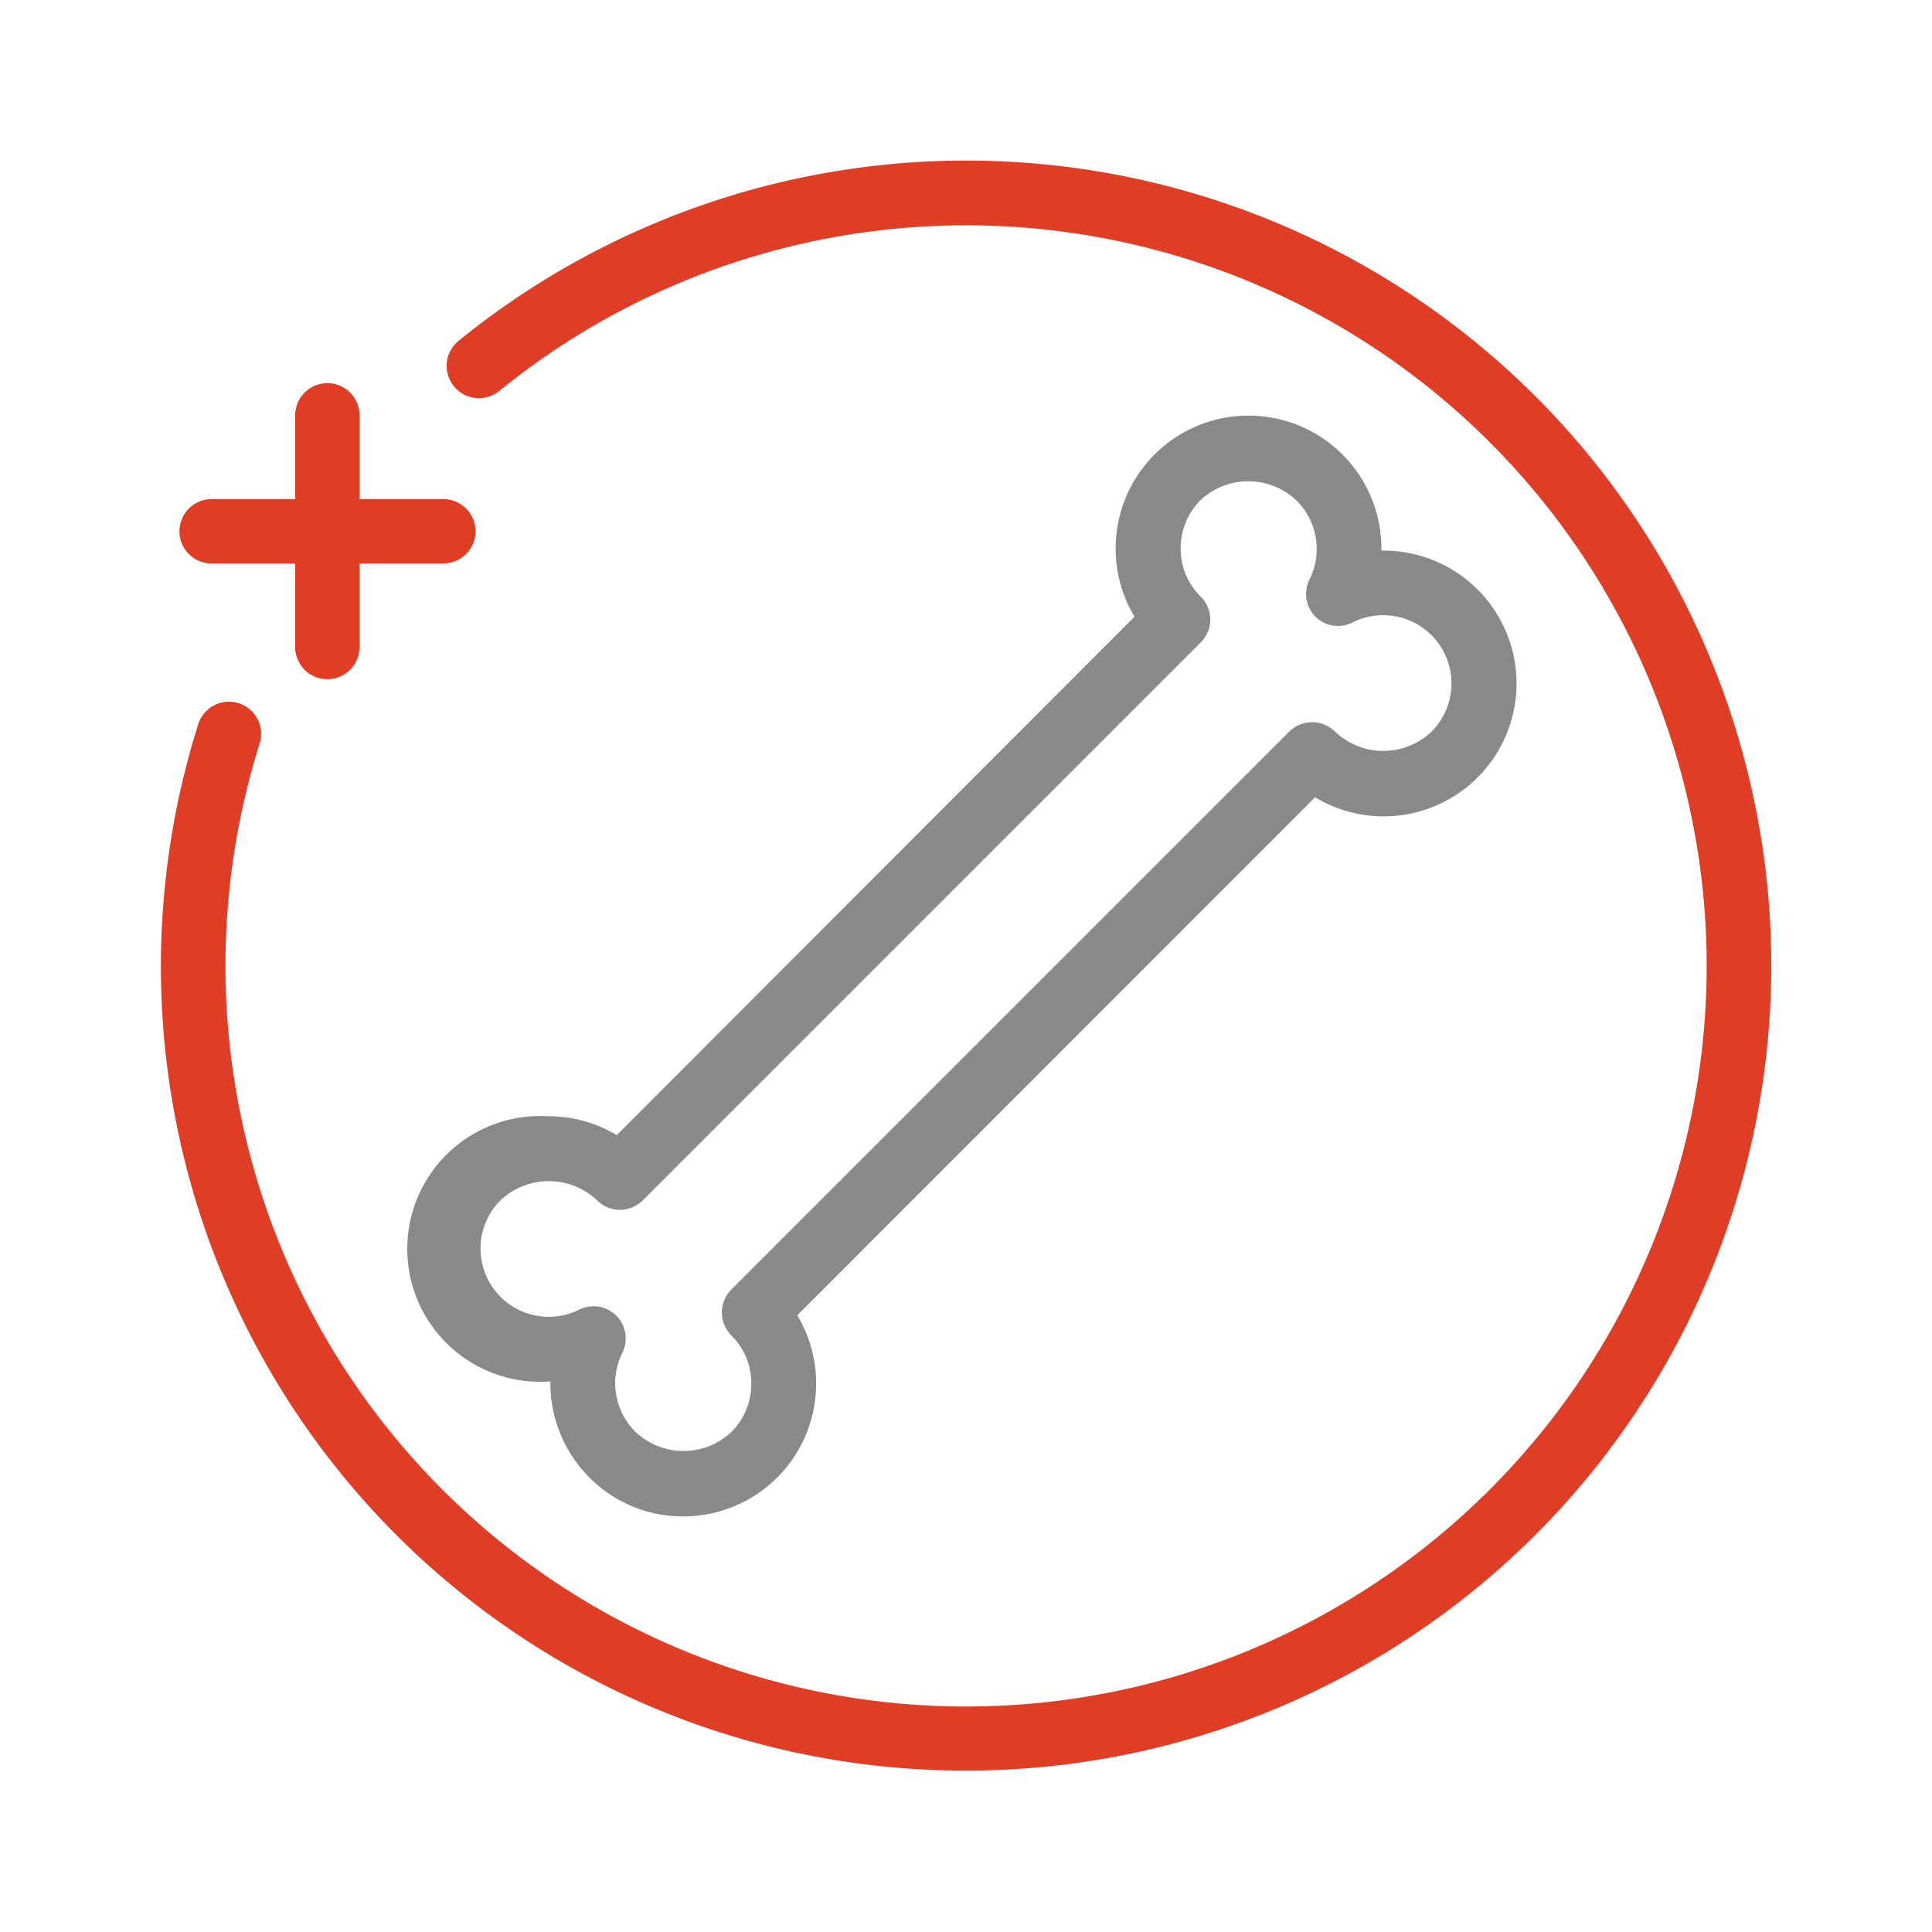
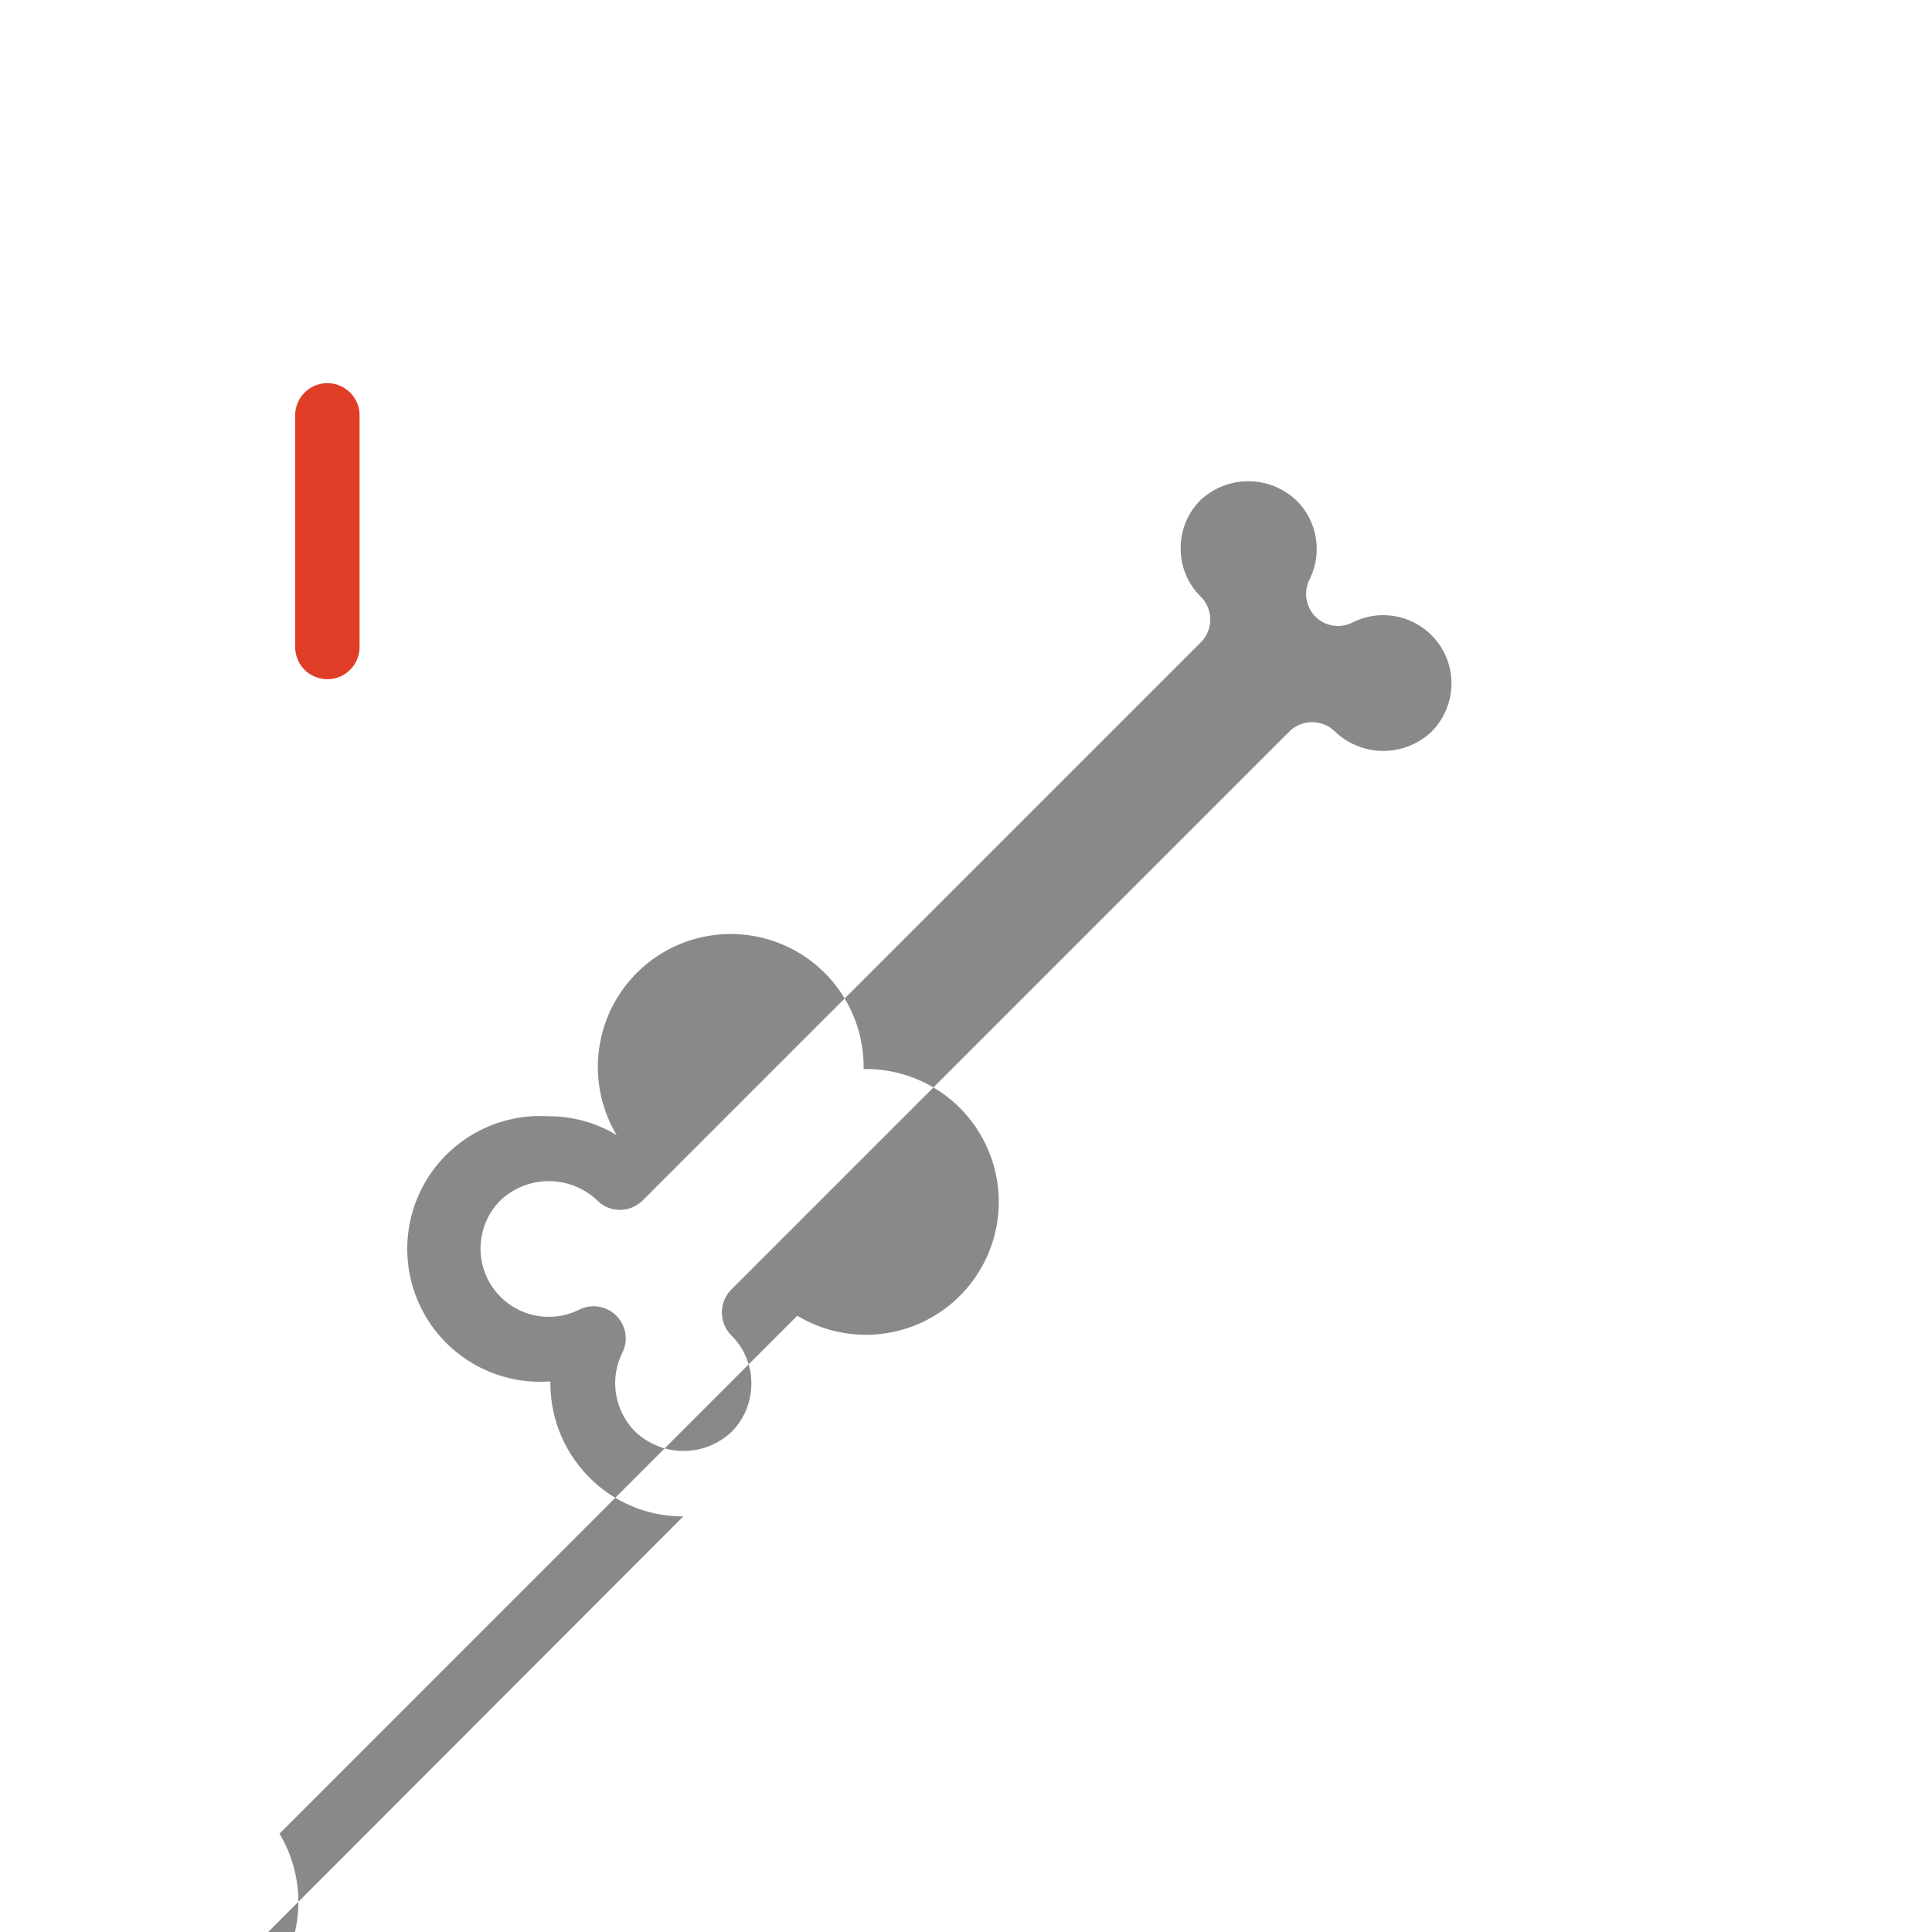
<svg xmlns="http://www.w3.org/2000/svg" viewBox="0 0 90 90">
-   <path d="m31.83 70.64a6.12 6.12 0 0 1 -4.37-1.81 6.21 6.21 0 0 1 -1.82-4.48 6.19 6.19 0 1 1 -.1-12.35 6.1 6.1 0 0 1 3.19.88l24.12-24.15a6.19 6.19 0 1 1 11.5-3.08 6.19 6.19 0 1 1 -3.09 11.49l-24.12 24.13a6.19 6.19 0 0 1 -5.31 9.37zm-4.19-9.79a1.5 1.5 0 0 1 1.36 2.15 3.19 3.19 0 0 0 .59 3.69 3.26 3.26 0 0 0 4.5 0 3.17 3.17 0 0 0 .91-2.24 3.13 3.13 0 0 0 -.94-2.25 1.52 1.52 0 0 1 0-2.12l26-26a1.53 1.53 0 0 1 1.06-.44 1.54 1.54 0 0 1 1.07.44 3.26 3.26 0 0 0 4.5 0 3.18 3.18 0 0 0 -3.69-5.08 1.49 1.49 0 0 1 -1.73-.28 1.51 1.51 0 0 1 -.27-1.72 3.18 3.18 0 0 0 -.6-3.68 3.26 3.26 0 0 0 -4.5 0 3.17 3.17 0 0 0 -.9 2.23 3.13 3.13 0 0 0 .94 2.25 1.5 1.5 0 0 1 0 2.12l-26 26a1.52 1.52 0 0 1 -1.06.44 1.5 1.5 0 0 1 -1.06-.44 3.28 3.28 0 0 0 -4.51 0 3.18 3.18 0 0 0 3.69 5.08 1.5 1.5 0 0 1 .64-.15z" fill="#898989" />
+   <path d="m31.83 70.64a6.12 6.12 0 0 1 -4.37-1.81 6.21 6.21 0 0 1 -1.82-4.48 6.19 6.19 0 1 1 -.1-12.35 6.1 6.1 0 0 1 3.19.88a6.19 6.19 0 1 1 11.5-3.08 6.19 6.19 0 1 1 -3.09 11.49l-24.12 24.13a6.19 6.19 0 0 1 -5.31 9.37zm-4.19-9.79a1.5 1.5 0 0 1 1.36 2.15 3.19 3.19 0 0 0 .59 3.69 3.26 3.26 0 0 0 4.5 0 3.17 3.17 0 0 0 .91-2.24 3.13 3.13 0 0 0 -.94-2.25 1.52 1.52 0 0 1 0-2.12l26-26a1.53 1.53 0 0 1 1.06-.44 1.54 1.54 0 0 1 1.07.44 3.26 3.26 0 0 0 4.5 0 3.18 3.18 0 0 0 -3.69-5.08 1.49 1.49 0 0 1 -1.73-.28 1.51 1.51 0 0 1 -.27-1.72 3.18 3.18 0 0 0 -.6-3.68 3.26 3.26 0 0 0 -4.5 0 3.17 3.17 0 0 0 -.9 2.23 3.13 3.13 0 0 0 .94 2.25 1.5 1.5 0 0 1 0 2.12l-26 26a1.52 1.52 0 0 1 -1.06.44 1.5 1.5 0 0 1 -1.06-.44 3.28 3.28 0 0 0 -4.51 0 3.18 3.18 0 0 0 3.69 5.08 1.5 1.5 0 0 1 .64-.15z" fill="#898989" />
  <g fill="#df3d26">
-     <path d="m45 82.48a37.46 37.46 0 0 1 -35.75-48.79 1.5 1.5 0 0 1 2.86.9 34.5 34.5 0 1 0 11.15-16.38 1.5 1.5 0 0 1 -1.9-2.33 37.5 37.5 0 1 1 23.64 66.6z" />
    <path d="m15.25 31.64a1.5 1.5 0 0 1 -1.5-1.5v-10.79a1.5 1.5 0 0 1 3 0v10.79a1.5 1.5 0 0 1 -1.5 1.5z" />
-     <path d="m20.65 26.25h-10.79a1.5 1.5 0 0 1 0-3h10.79a1.5 1.5 0 0 1 0 3z" />
  </g>
</svg>